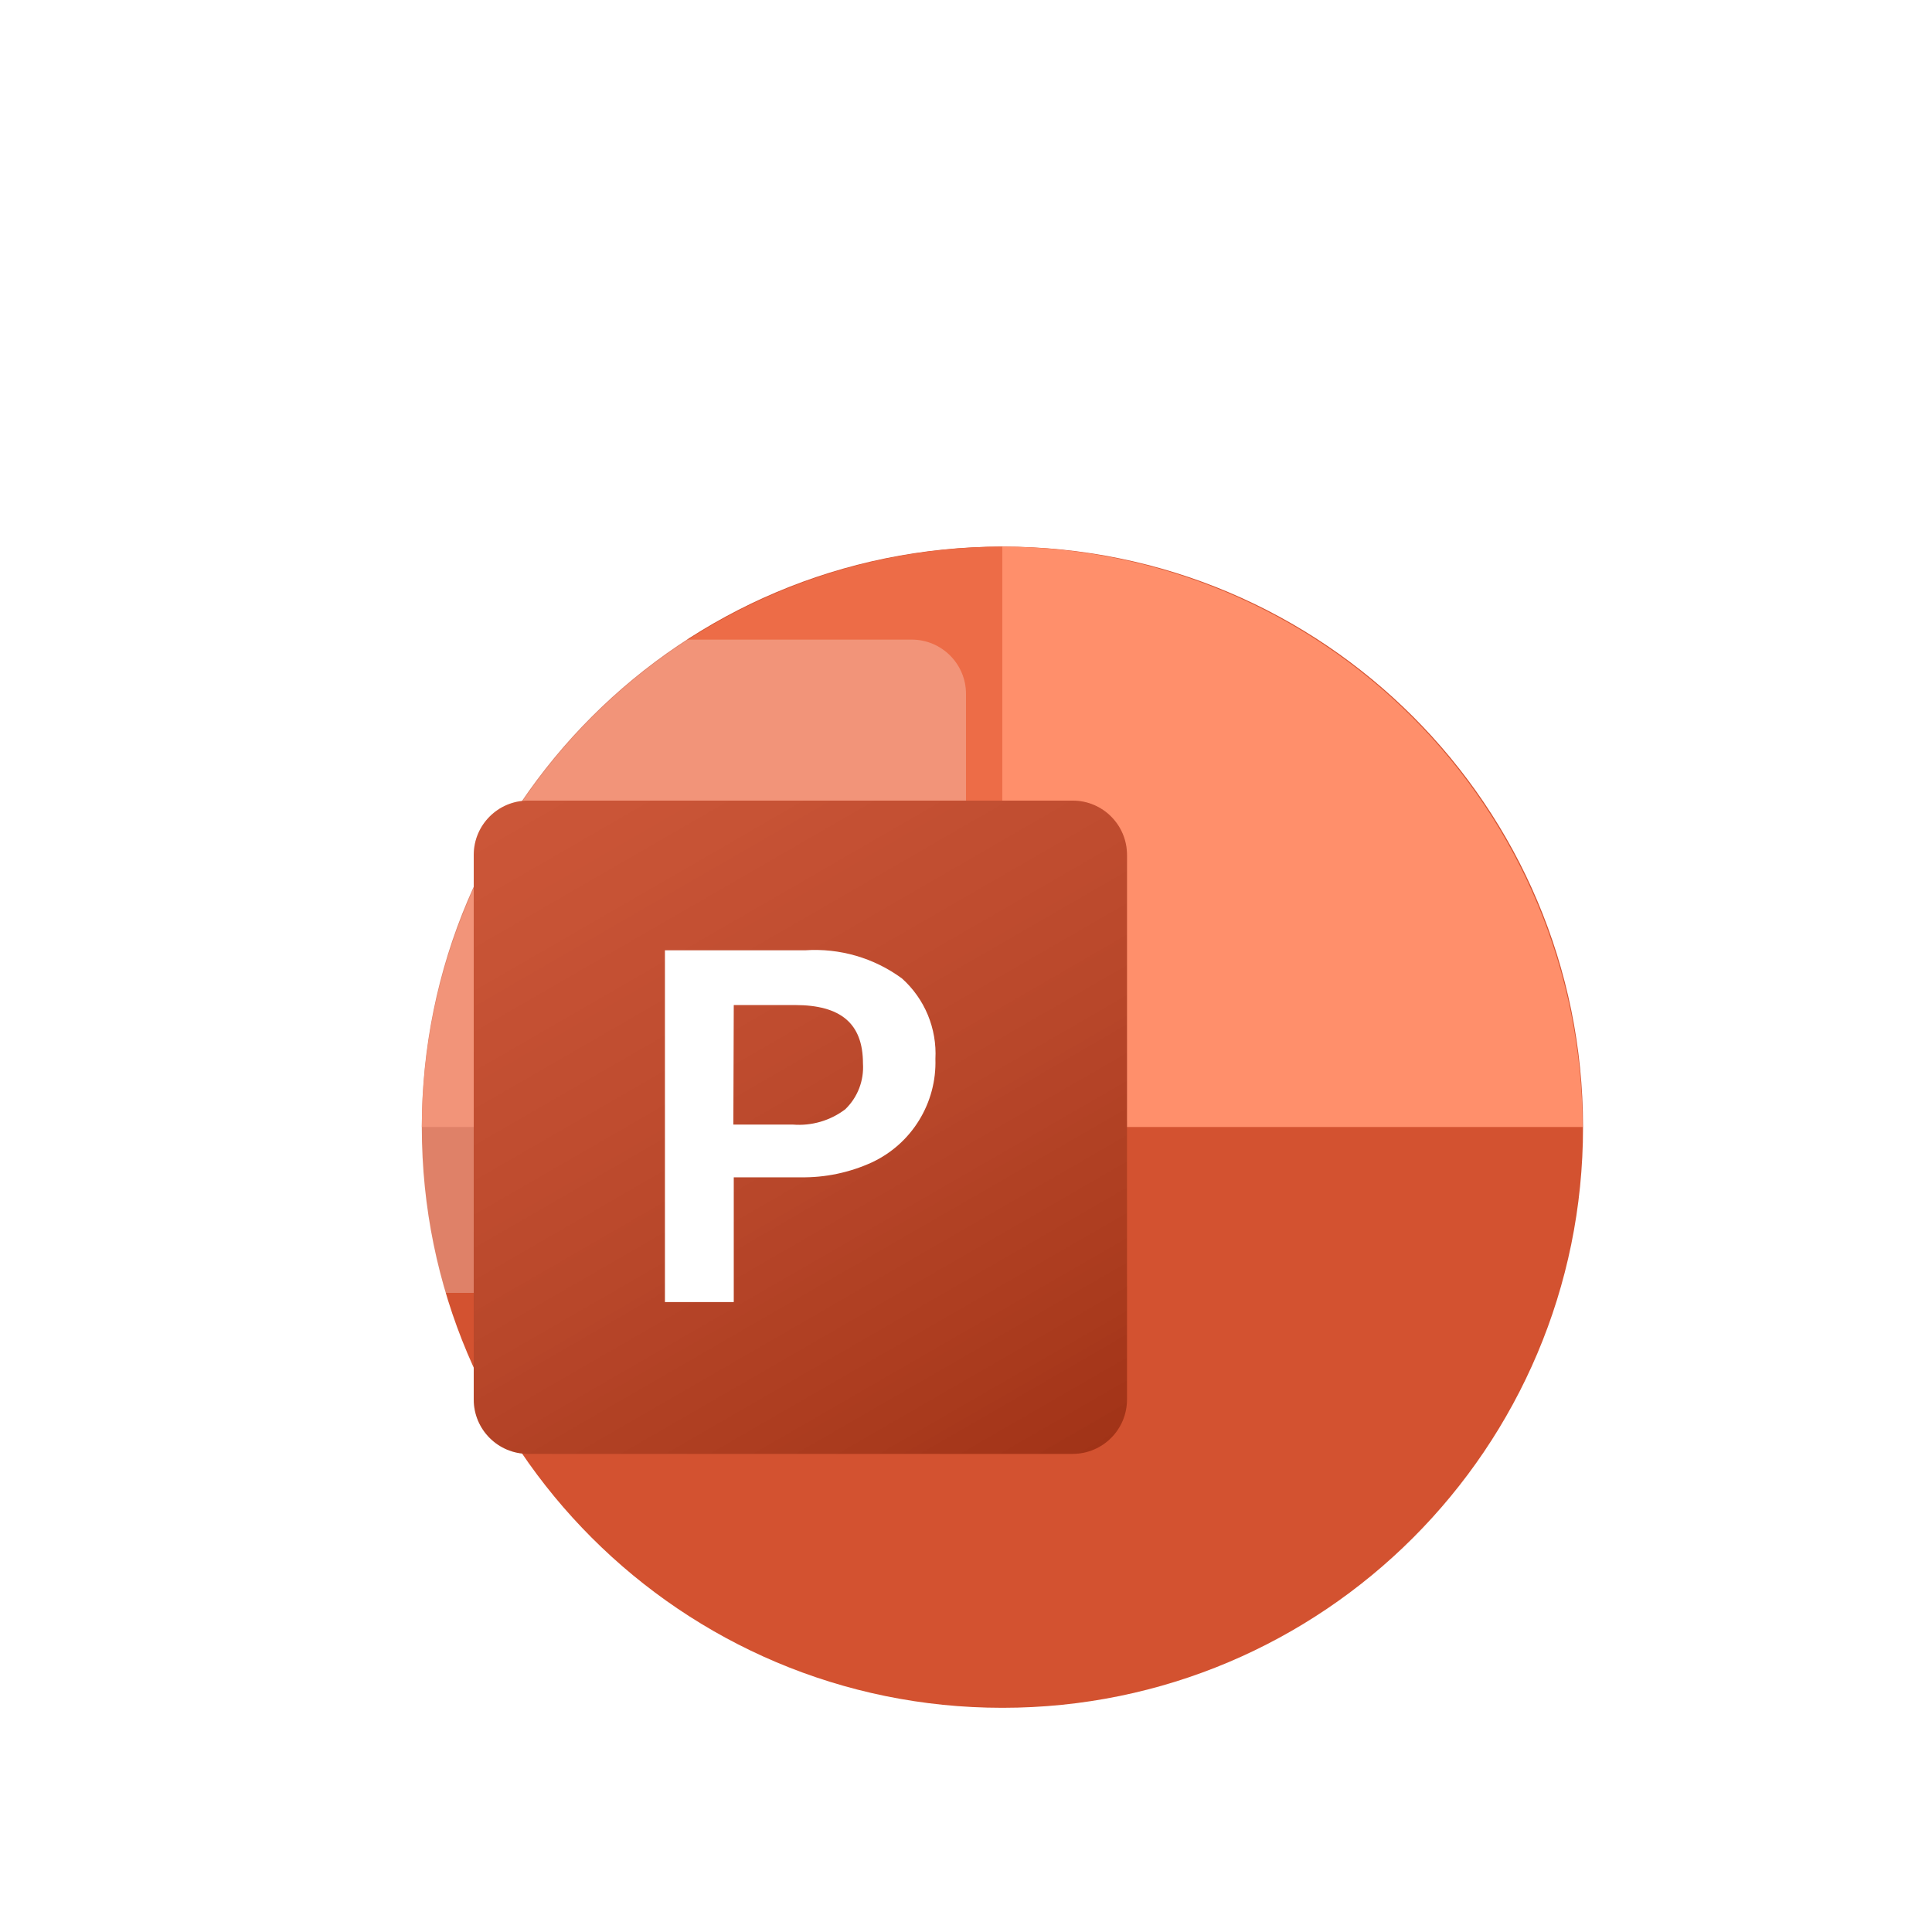
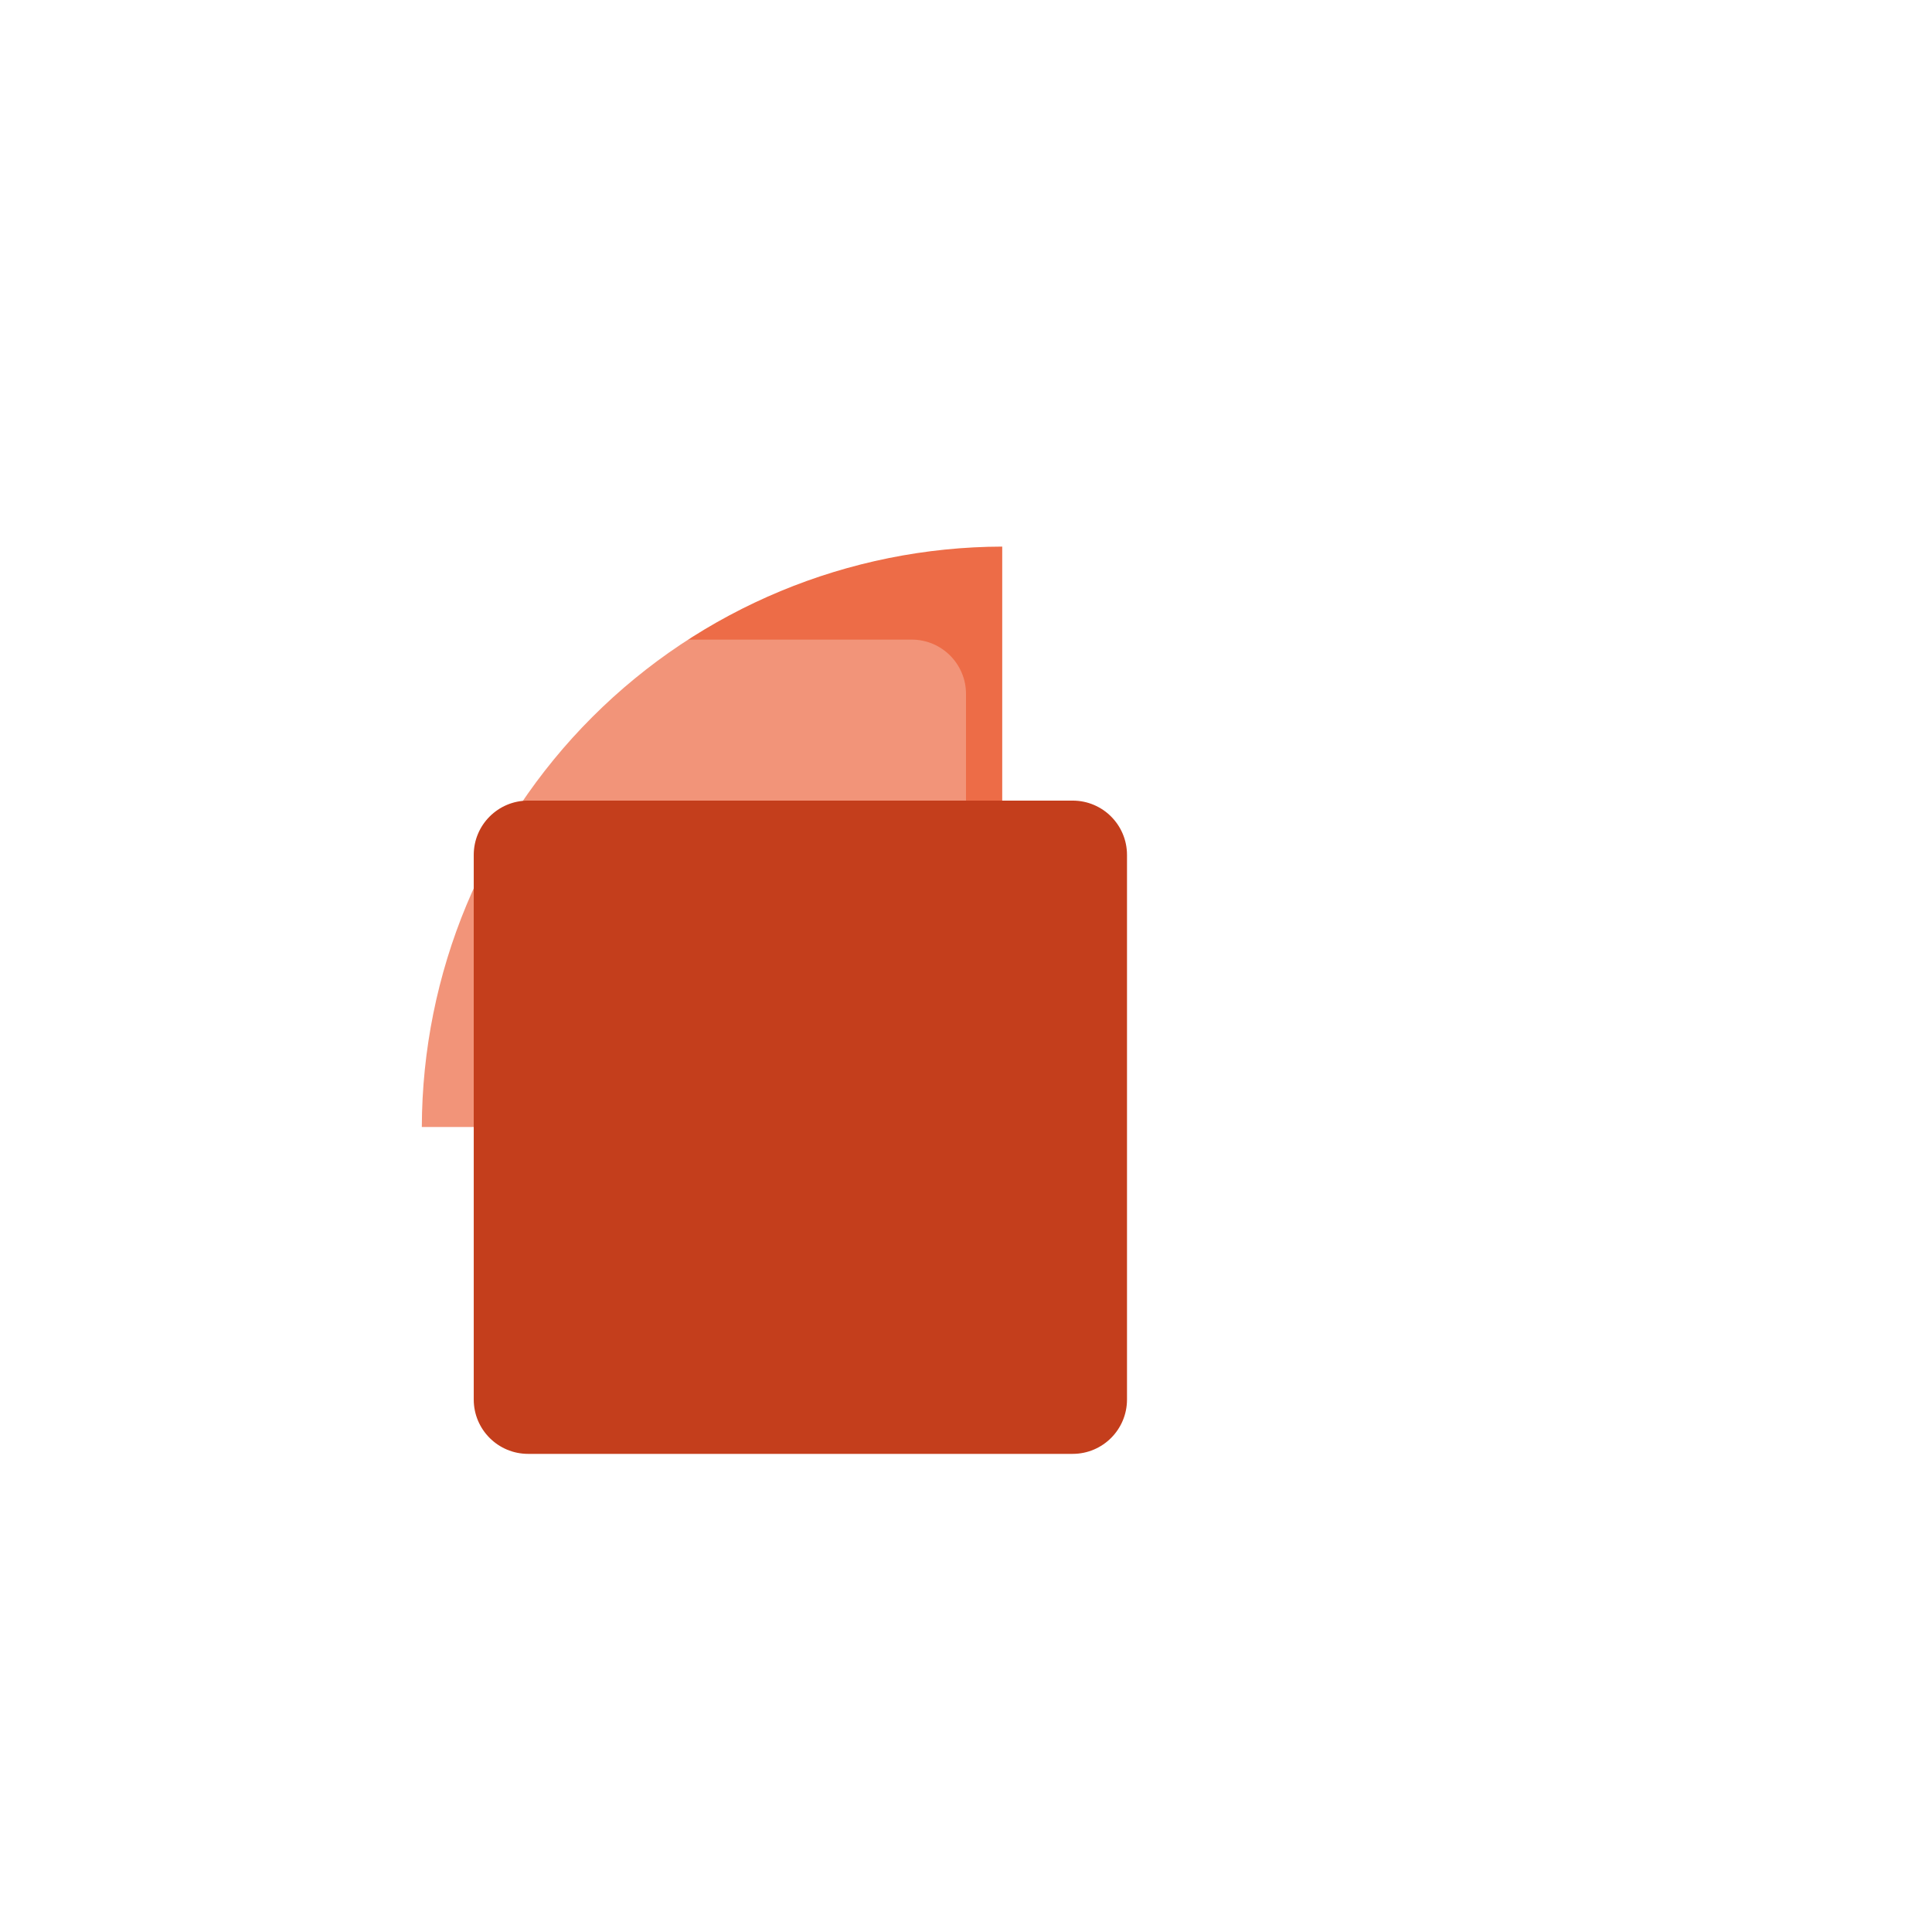
<svg xmlns="http://www.w3.org/2000/svg" width="48" height="48" viewBox="0 0 48 48" fill="none">
  <rect width="48" height="48" rx="24" fill="white" />
  <g filter="url(#filter0_d_22835_9061)">
    <g style="mix-blend-mode:multiply" opacity="0.2">
      <g style="mix-blend-mode:multiply">
        <path d="M24.91 9.58H24.9C16.936 9.58 10.48 16.036 10.48 24V24.01C10.48 31.974 16.936 38.43 24.9 38.43H24.91C32.874 38.43 39.33 31.974 39.33 24.01V24C39.33 16.036 32.874 9.58 24.91 9.58Z" fill="white" />
      </g>
    </g>
    <g style="mix-blend-mode:multiply" opacity="0.12">
      <g style="mix-blend-mode:multiply">
        <path d="M24.91 9.58H24.9C16.936 9.58 10.48 16.036 10.48 24V24.01C10.48 31.974 16.936 38.43 24.9 38.43H24.91C32.874 38.43 39.33 31.974 39.33 24.01V24C39.33 16.036 32.874 9.58 24.91 9.58Z" fill="white" />
      </g>
    </g>
-     <path d="M24.91 9.58H24.9C16.936 9.58 10.48 16.036 10.48 24V24.01C10.48 31.974 16.936 38.43 24.9 38.43H24.91C32.874 38.43 39.33 31.974 39.33 24.01V24C39.33 16.036 32.874 9.58 24.91 9.58Z" fill="#D35230" />
    <path d="M24.9 9.58C21.079 9.591 17.417 11.113 14.715 13.815C12.013 16.517 10.491 20.179 10.48 24H24.9V9.58Z" fill="#ED6C47" />
-     <path d="M24.9 9.58C28.721 9.591 32.383 11.113 35.085 13.815C37.787 16.517 39.309 20.179 39.32 24H24.9V9.58Z" fill="#FF8F6B" />
  </g>
  <g style="mix-blend-mode:multiply" opacity="0.48">
    <g style="mix-blend-mode:multiply" opacity="0.48">
      <g style="mix-blend-mode:multiply">
        <path d="M22.65 15.891H9.12C8.374 15.891 7.77 16.495 7.77 17.241V30.771C7.77 31.516 8.374 32.121 9.12 32.121H22.65C23.396 32.121 24 31.516 24 30.771V17.241C24 16.495 23.396 15.891 22.65 15.891Z" fill="white" />
      </g>
    </g>
  </g>
  <g style="mix-blend-mode:multiply" opacity="0.24">
    <g style="mix-blend-mode:multiply" opacity="0.24">
      <g style="mix-blend-mode:multiply">
        <path d="M22.65 15.891H9.12C8.374 15.891 7.77 16.495 7.77 17.241V30.771C7.77 31.516 8.374 32.121 9.12 32.121H22.65C23.396 32.121 24 31.516 24 30.771V17.241C24 16.495 23.396 15.891 22.65 15.891Z" fill="white" />
      </g>
    </g>
  </g>
  <g filter="url(#filter1_d_22835_9061)">
    <path d="M22.65 15.891H9.12C8.374 15.891 7.77 16.495 7.77 17.241V30.771C7.77 31.516 8.374 32.121 9.12 32.121H22.65C23.396 32.121 24 31.516 24 30.771V17.241C24 16.495 23.396 15.891 22.65 15.891Z" fill="#C43E1C" />
    <g style="mix-blend-mode:soft-light" opacity="0.5">
-       <path style="mix-blend-mode:soft-light" opacity="0.5" d="M22.65 15.891H9.12C8.374 15.891 7.77 16.495 7.77 17.241V30.771C7.77 31.516 8.374 32.121 9.12 32.121H22.65C23.396 32.121 24 31.516 24 30.771V17.241C24 16.495 23.396 15.891 22.65 15.891Z" fill="url(#paint0_linear_22835_9061)" />
-     </g>
-     <path d="M16 19.61C16.861 19.551 17.715 19.799 18.41 20.31C18.689 20.56 18.908 20.87 19.052 21.216C19.195 21.562 19.26 21.936 19.24 22.31C19.257 22.846 19.116 23.375 18.835 23.832C18.555 24.289 18.146 24.653 17.66 24.88C17.105 25.133 16.5 25.26 15.89 25.25H14.23V28.35H12.52V19.61H16ZM14.22 23.94H15.7C16.165 23.977 16.628 23.842 17 23.56C17.152 23.413 17.27 23.236 17.346 23.039C17.422 22.842 17.454 22.631 17.44 22.42C17.44 21.42 16.88 20.97 15.75 20.97H14.23L14.22 23.94Z" fill="white" />
+       </g>
  </g>
  <defs>
    <filter id="filter0_d_22835_9061" x="6.48" y="9.58" width="36.85" height="36.85" filterUnits="userSpaceOnUse" color-interpolation-filters="sRGB">
      <feFlood flood-opacity="0" result="BackgroundImageFix" />
      <feColorMatrix in="SourceAlpha" type="matrix" values="0 0 0 0 0 0 0 0 0 0 0 0 0 0 0 0 0 0 127 0" result="hardAlpha" />
      <feOffset dy="4" />
      <feGaussianBlur stdDeviation="2" />
      <feComposite in2="hardAlpha" operator="out" />
      <feColorMatrix type="matrix" values="0 0 0 0 0 0 0 0 0 0 0 0 0 0 0 0 0 0 0.12 0" />
      <feBlend mode="normal" in2="BackgroundImageFix" result="effect1_dropShadow_22835_9061" />
      <feBlend mode="normal" in="SourceGraphic" in2="effect1_dropShadow_22835_9061" result="shape" />
    </filter>
    <filter id="filter1_d_22835_9061" x="7.77" y="15.891" width="24.23" height="24.23" filterUnits="userSpaceOnUse" color-interpolation-filters="sRGB">
      <feFlood flood-opacity="0" result="BackgroundImageFix" />
      <feColorMatrix in="SourceAlpha" type="matrix" values="0 0 0 0 0 0 0 0 0 0 0 0 0 0 0 0 0 0 127 0" result="hardAlpha" />
      <feOffset dx="4" dy="4" />
      <feGaussianBlur stdDeviation="2" />
      <feComposite in2="hardAlpha" operator="out" />
      <feColorMatrix type="matrix" values="0 0 0 0 0 0 0 0 0 0 0 0 0 0 0 0 0 0 0.22 0" />
      <feBlend mode="normal" in2="BackgroundImageFix" result="effect1_dropShadow_22835_9061" />
      <feBlend mode="normal" in="SourceGraphic" in2="effect1_dropShadow_22835_9061" result="shape" />
    </filter>
    <linearGradient id="paint0_linear_22835_9061" x1="10.59" y1="14.831" x2="21.18" y2="33.171" gradientUnits="userSpaceOnUse">
      <stop stop-color="white" stop-opacity="0.5" />
      <stop offset="1" stop-opacity="0.7" />
    </linearGradient>
  </defs>
</svg>